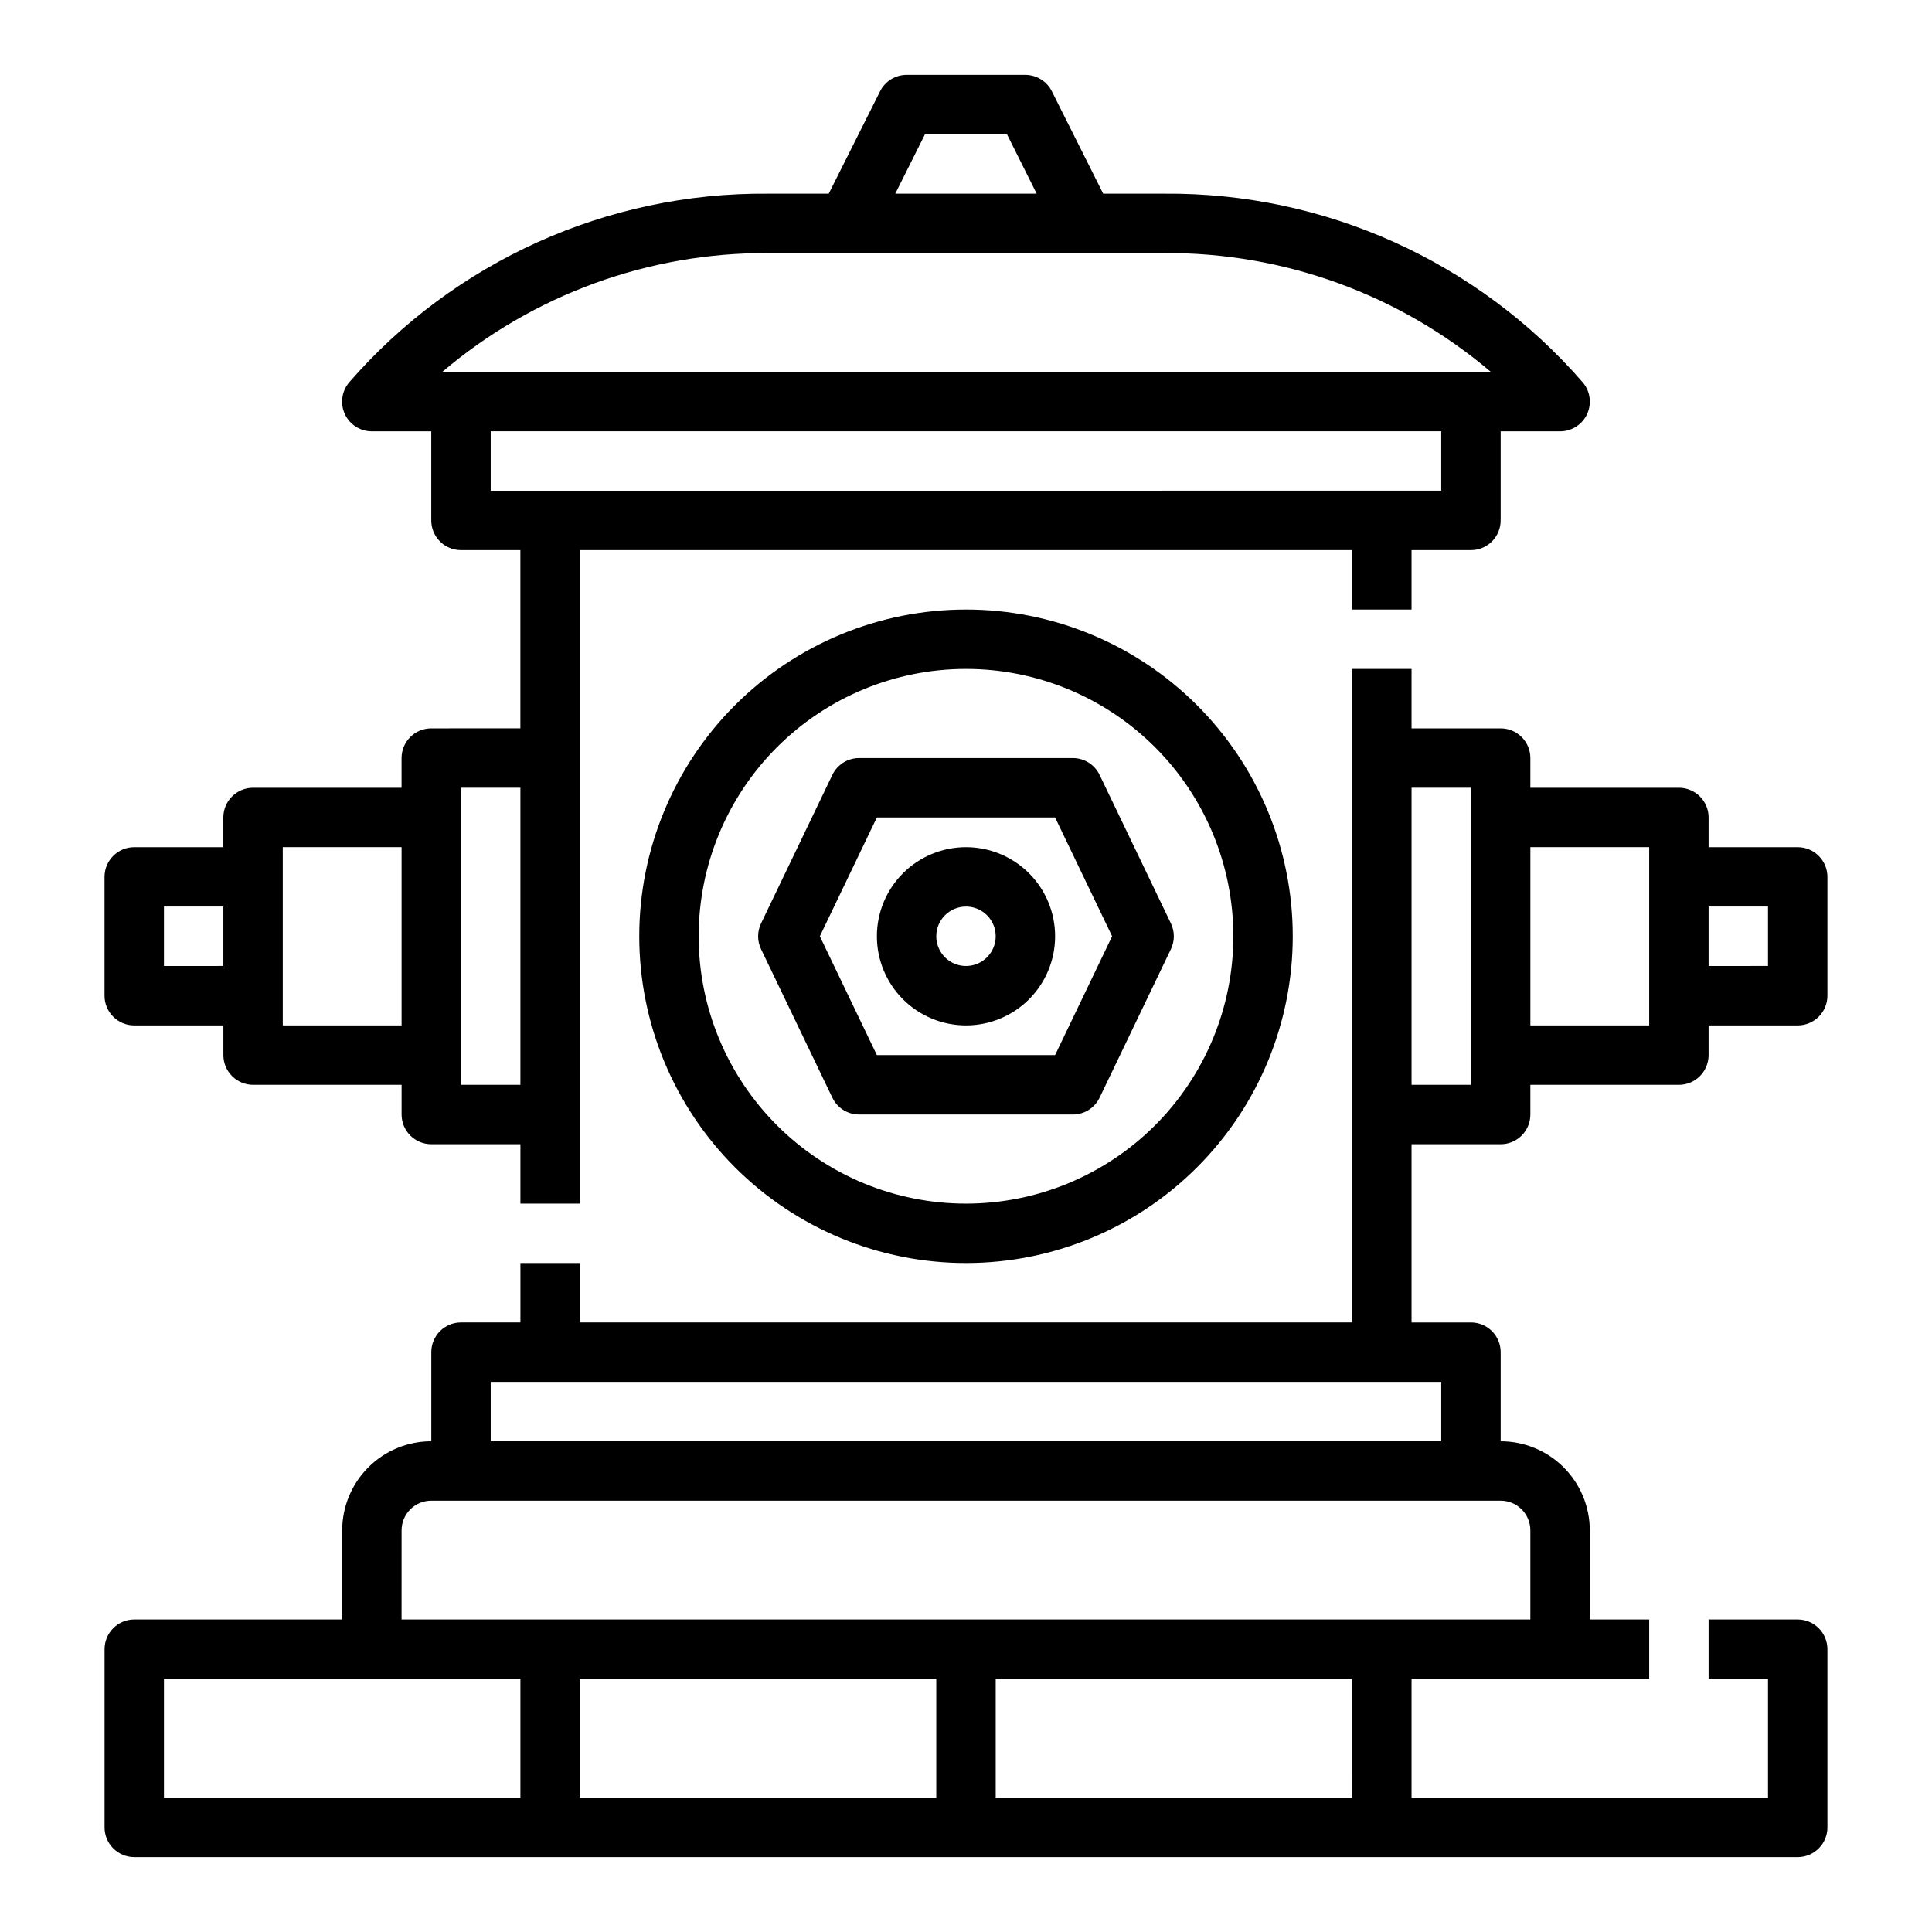
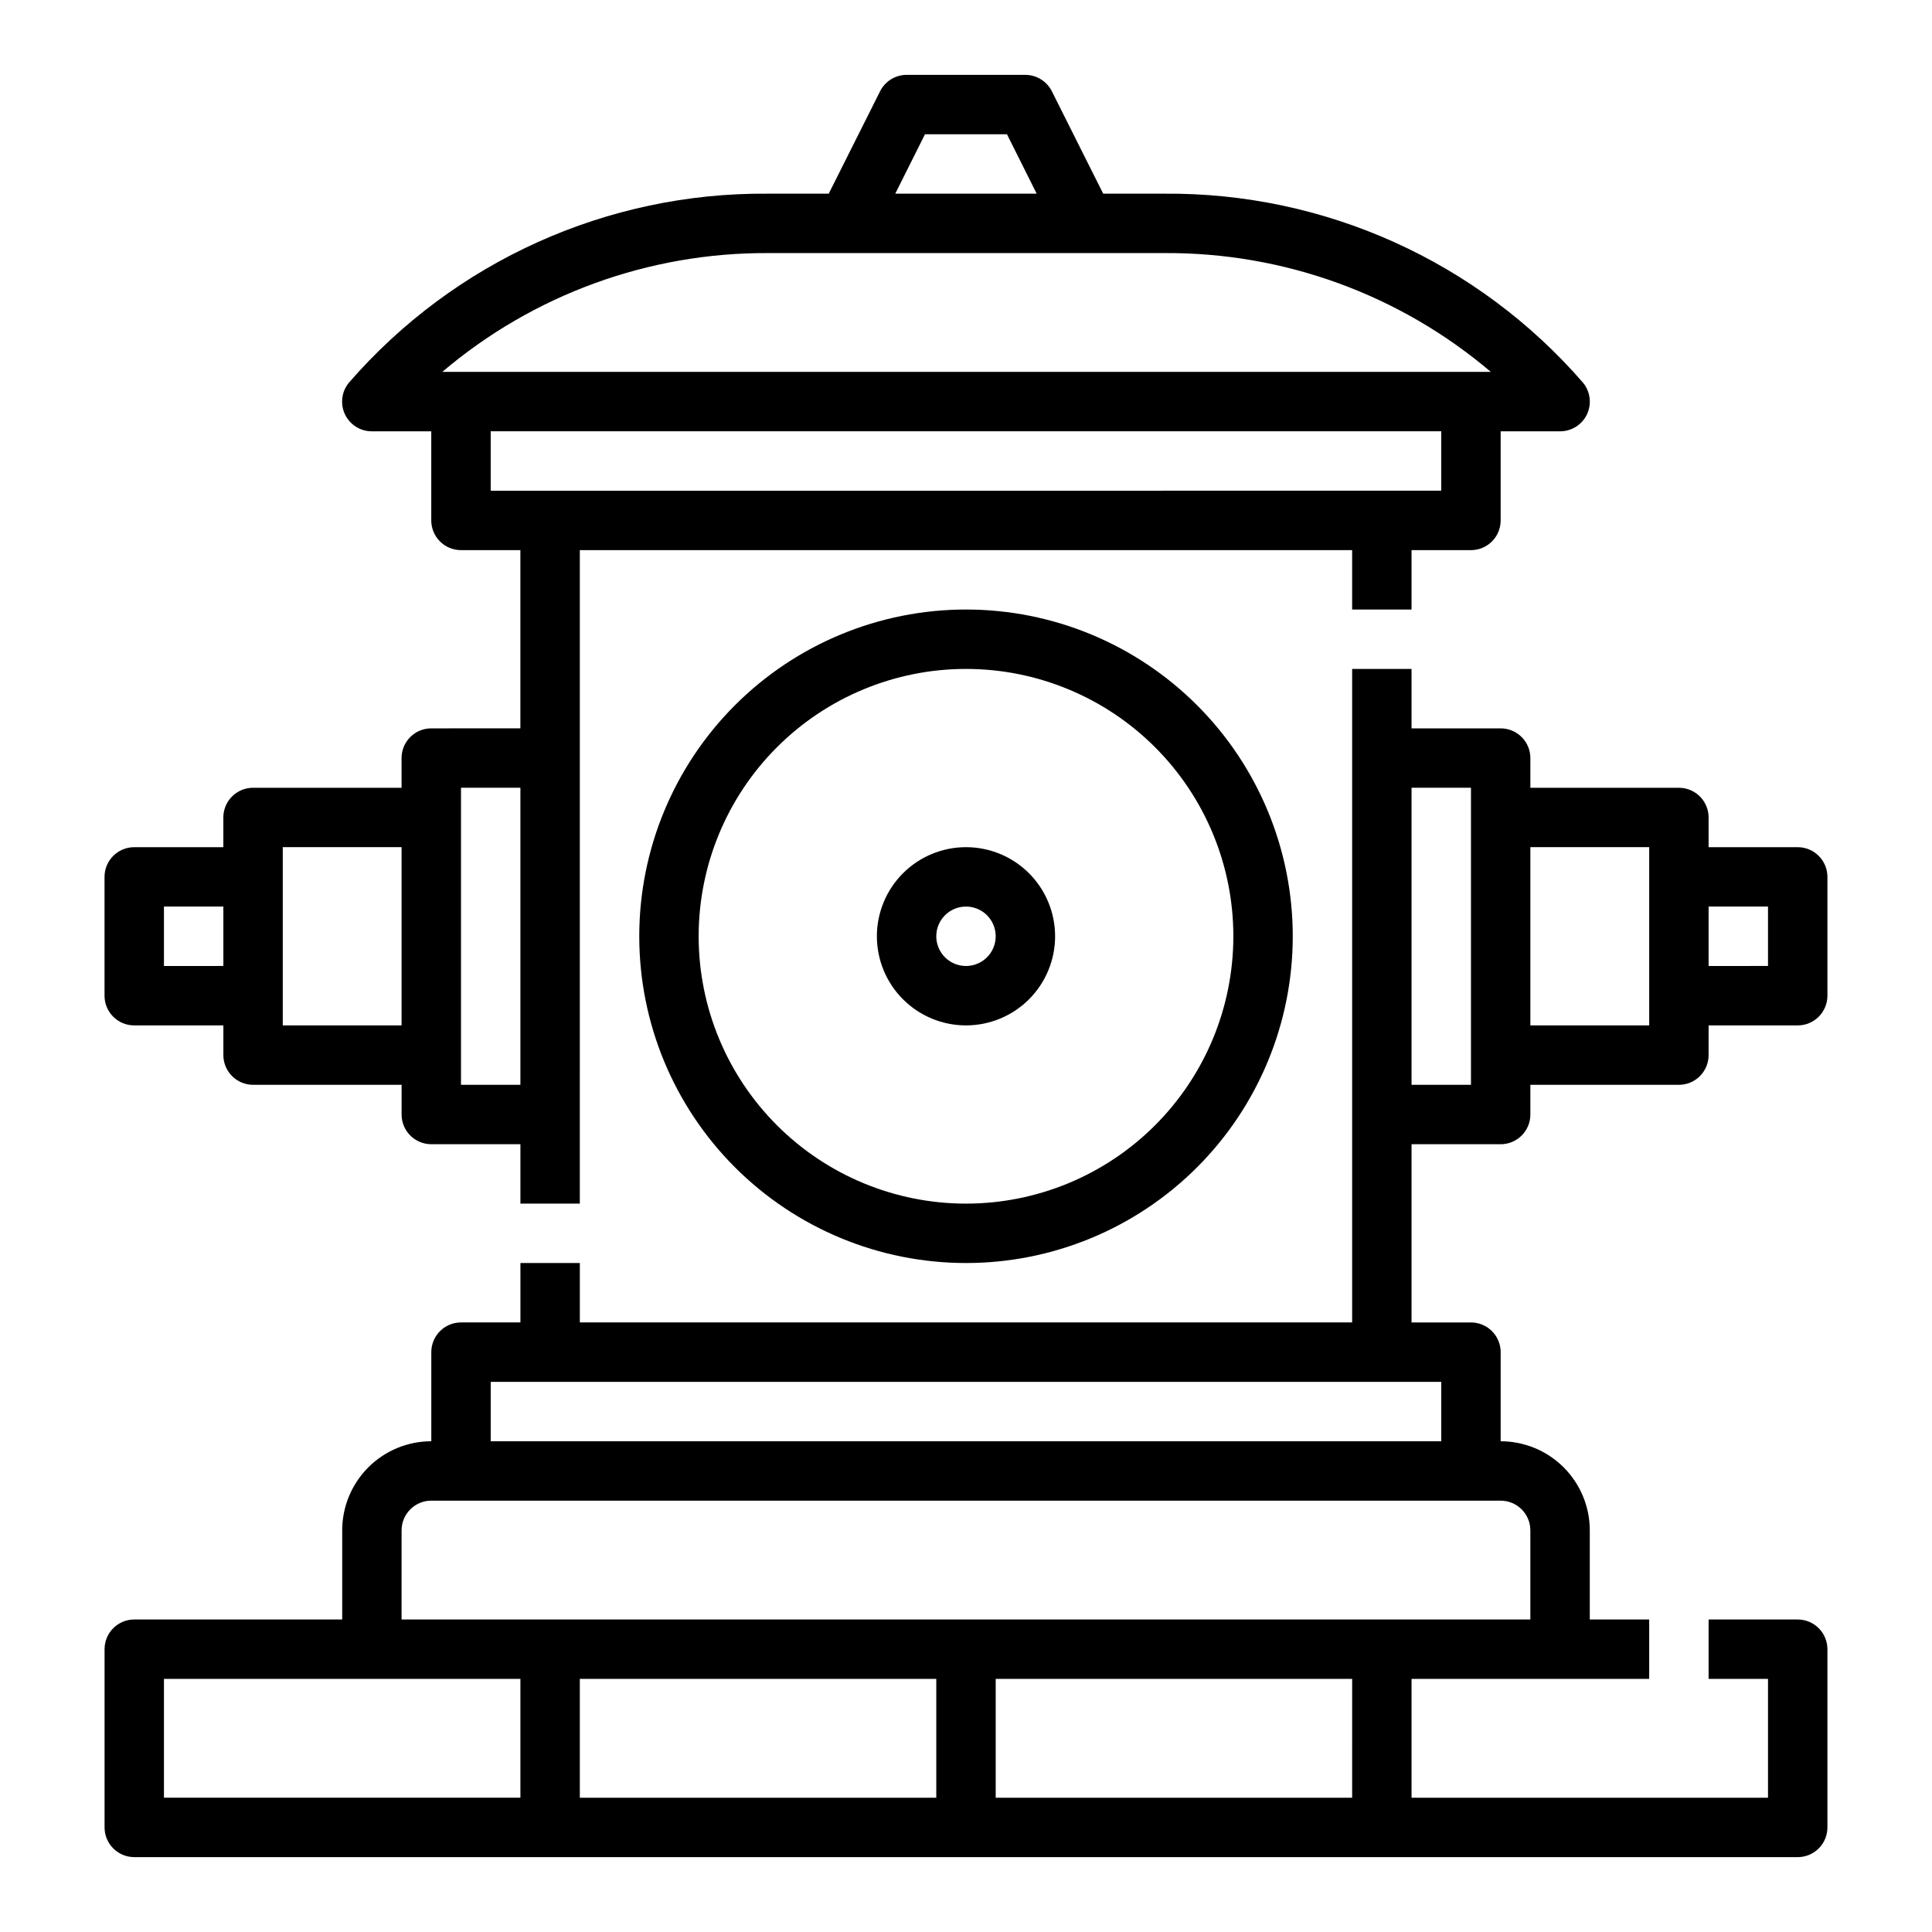
<svg xmlns="http://www.w3.org/2000/svg" fill="#000000" width="800px" height="800px" version="1.1" viewBox="144 144 512 512">
  <g>
    <path d="m179.58 636.16h440.83c2.09 0 4.09-0.832 5.566-2.305 1.477-1.477 2.309-3.481 2.309-5.566v-47.234c0-2.086-0.832-4.09-2.309-5.566-1.477-1.477-3.477-2.305-5.566-2.305h-23.613v15.742h15.742v31.488h-94.465v-31.488h62.977v-15.742h-15.742v-23.617c0-6.262-2.488-12.27-6.918-16.699-4.43-4.43-10.438-6.918-16.699-6.918v-23.613c0-2.09-0.828-4.09-2.305-5.566-1.477-1.477-3.481-2.309-5.566-2.309h-15.746v-47.23h23.617c2.086 0 4.09-0.828 5.566-2.305 1.477-1.477 2.305-3.481 2.305-5.566v-7.871h39.359c2.09 0 4.09-0.832 5.566-2.309 1.477-1.477 2.309-3.477 2.309-5.566v-7.871h23.617-0.004c2.09 0 4.09-0.828 5.566-2.305 1.477-1.477 2.309-3.481 2.309-5.566v-31.488c0-2.09-0.832-4.09-2.309-5.566-1.477-1.477-3.477-2.305-5.566-2.305h-23.613v-7.875c0-2.086-0.832-4.09-2.309-5.566-1.477-1.473-3.477-2.305-5.566-2.305h-39.359v-7.871c0-2.09-0.828-4.09-2.305-5.566-1.477-1.477-3.481-2.305-5.566-2.305h-23.617v-15.746h-15.742v173.18h-204.67v-15.742h-15.746v15.742h-15.742c-4.348 0-7.875 3.527-7.875 7.875v23.617-0.004c-6.262 0-12.27 2.488-16.699 6.918-4.426 4.43-6.914 10.438-6.914 16.699v23.617h-55.105c-4.348 0-7.871 3.523-7.871 7.871v47.234c0 2.086 0.828 4.09 2.305 5.566 1.477 1.473 3.477 2.305 5.566 2.305zm432.96-251.91v15.742l-15.742 0.004v-15.746zm-31.488-15.742v47.23h-31.488v-47.23zm-47.23-15.742v78.719h-15.746v-78.723zm-141.7 236.16v31.488h-94.461v-31.488zm110.21 31.488h-94.461v-31.488h94.465zm-228.29-110.21h251.9v15.742h-251.9zm-23.617 39.359c0-4.348 3.523-7.871 7.871-7.871h283.39c2.086 0 4.09 0.828 5.566 2.305 1.477 1.477 2.305 3.481 2.305 5.566v23.617h-299.14zm-62.977 39.359h94.465v31.488h-94.465z" />
    <path d="m313.41 392.12c0 22.969 9.125 44.992 25.363 61.23s38.262 25.363 61.23 25.363c22.965 0 44.988-9.125 61.227-25.363 16.242-16.238 25.363-38.262 25.363-61.23 0-22.965-9.121-44.988-25.363-61.227-16.238-16.242-38.262-25.363-61.227-25.363-22.969 0-44.992 9.121-61.23 25.363-16.238 16.238-25.363 38.262-25.363 61.227zm157.44 0c0 18.793-7.465 36.812-20.75 50.098-13.289 13.289-31.309 20.754-50.098 20.754-18.793 0-36.812-7.465-50.098-20.754-13.289-13.285-20.754-31.305-20.754-50.098 0-18.789 7.465-36.809 20.754-50.098 13.285-13.285 31.305-20.75 50.098-20.75 18.789 0 36.809 7.465 50.098 20.75 13.285 13.289 20.75 31.309 20.75 50.098z" />
    <path d="m179.58 415.74h23.617v7.871c0 2.09 0.828 4.09 2.305 5.566 1.477 1.477 3.477 2.309 5.566 2.309h39.359v7.871c0 2.086 0.828 4.09 2.305 5.566 1.477 1.477 3.481 2.305 5.566 2.305h23.617v15.742h15.742l0.004-173.18h204.67v15.742h15.742v-15.742h15.746c2.086 0 4.09-0.828 5.566-2.305s2.305-3.477 2.305-5.566v-23.617h15.742c3.059 0.008 5.84-1.758 7.141-4.523 1.297-2.769 0.879-6.035-1.078-8.387-27.887-32.133-68.453-50.43-111-50.066h-16.137l-13.617-27.156c-1.336-2.648-4.043-4.32-7.008-4.332h-31.488c-2.965 0.012-5.672 1.684-7.004 4.332l-13.621 27.156h-16.137c-42.543-0.363-83.109 17.934-111 50.066-1.957 2.352-2.375 5.617-1.078 8.387 1.301 2.766 4.082 4.531 7.141 4.523h15.742v23.617c0 2.09 0.832 4.09 2.309 5.566s3.477 2.305 5.566 2.305h15.742v47.23l-23.617 0.004c-4.348 0-7.871 3.523-7.871 7.871v7.871h-39.359c-4.348 0-7.871 3.523-7.871 7.871v7.871l-23.617 0.004c-4.348 0-7.871 3.523-7.871 7.871v31.488c0 2.086 0.828 4.09 2.305 5.566s3.477 2.305 5.566 2.305zm209.55-236.16h21.727l7.871 15.742h-37.473zm-41.645 31.488h105.01c31.707-0.215 62.434 10.957 86.594 31.488h-277.88c24.078-20.461 54.68-31.629 86.277-31.488zm-73.445 47.23h251.9v15.742l-251.9 0.004zm-7.871 94.465h15.742v78.723h-15.742zm-47.234 15.746h31.488v47.23h-31.488zm-31.488 15.742h15.746v15.742l-15.746 0.004z" />
-     <path d="m364.57 349.38-18.895 39.359c-1.02 2.141-1.02 4.629 0 6.769l18.895 39.359c1.301 2.734 4.059 4.481 7.086 4.488h56.68-0.004c3.031-0.008 5.785-1.754 7.086-4.488l18.895-39.359c1.02-2.141 1.02-4.629 0-6.769l-18.895-39.359c-1.301-2.734-4.055-4.481-7.086-4.488h-56.676c-3.027 0.008-5.785 1.754-7.086 4.488zm59.039 11.254 15.113 31.488-15.113 31.488h-47.23l-15.113-31.488 15.113-31.488z" />
    <path d="m400 415.74c6.262 0 12.27-2.488 16.699-6.918 4.426-4.426 6.914-10.434 6.914-16.699 0-6.262-2.488-12.27-6.914-16.699-4.43-4.426-10.438-6.914-16.699-6.914-6.266 0-12.273 2.488-16.699 6.914-4.43 4.43-6.918 10.438-6.918 16.699 0 6.266 2.488 12.273 6.918 16.699 4.426 4.43 10.434 6.918 16.699 6.918zm0-31.488c3.184 0 6.055 1.918 7.269 4.859 1.219 2.941 0.547 6.328-1.703 8.578-2.254 2.254-5.641 2.926-8.582 1.707s-4.859-4.09-4.859-7.273c0-4.348 3.527-7.871 7.875-7.871z" />
  </g>
</svg>